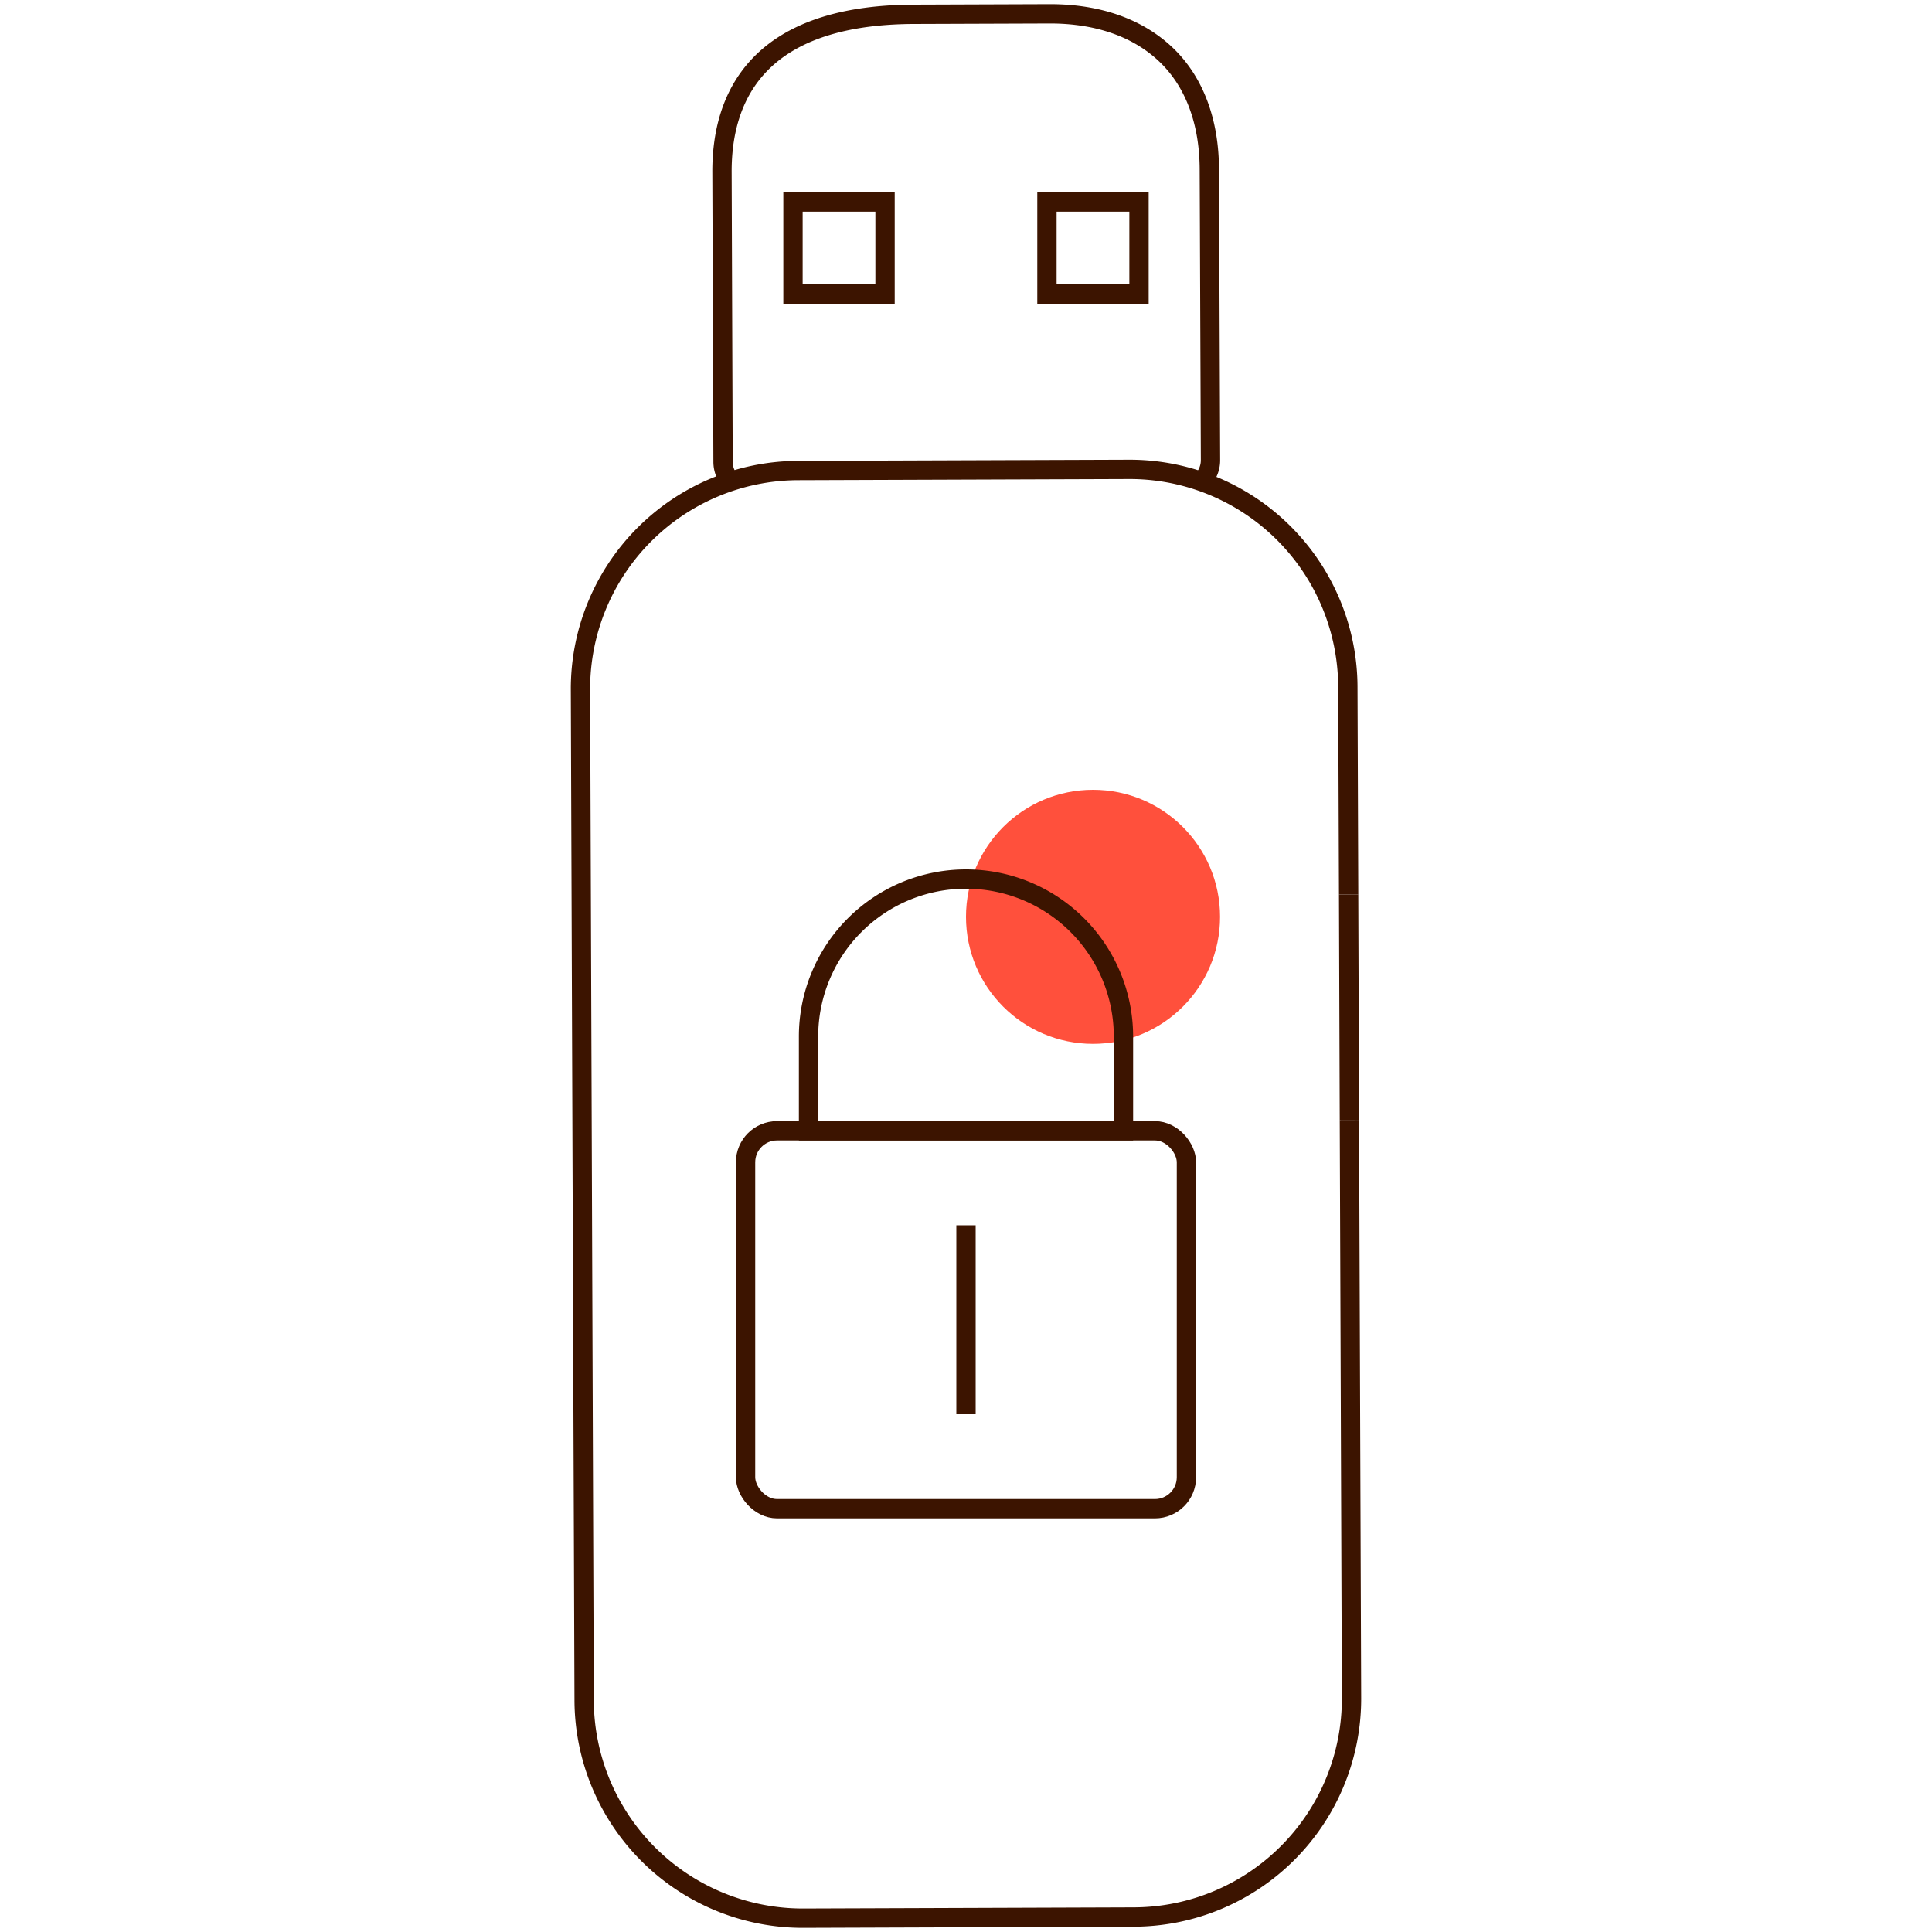
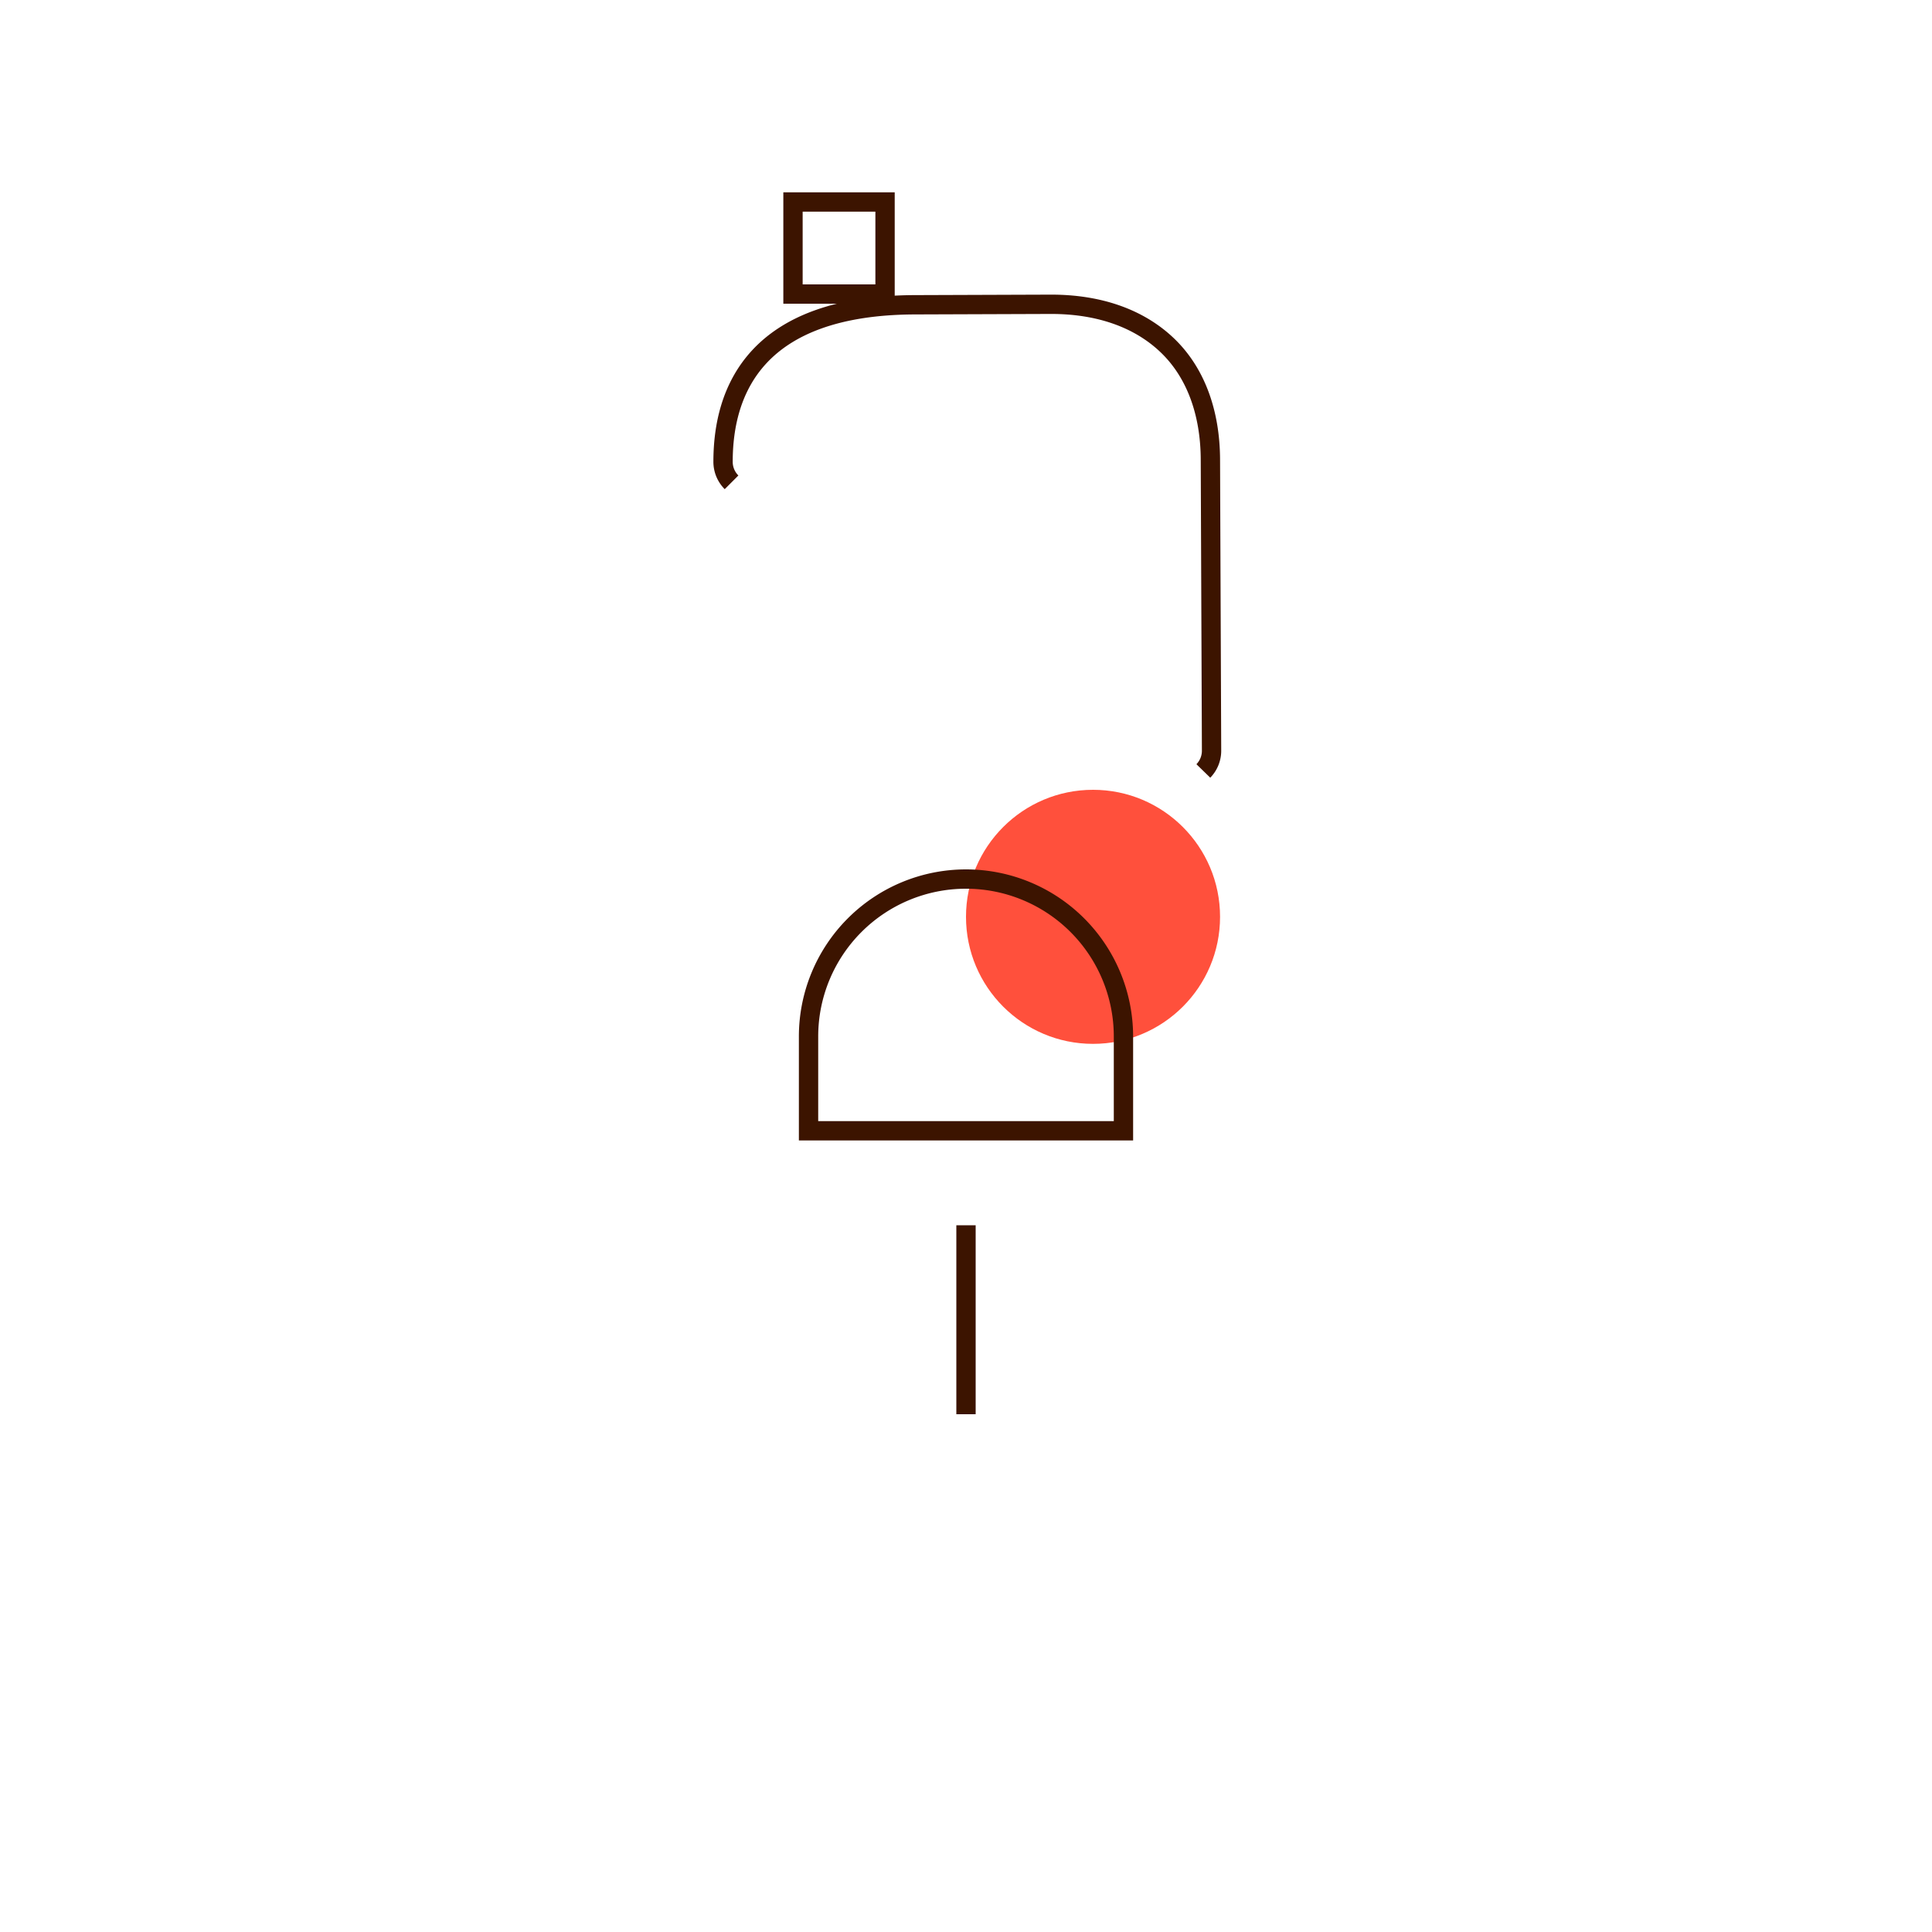
<svg xmlns="http://www.w3.org/2000/svg" id="Warstwa_1" data-name="Warstwa 1" viewBox="0 0 200 200">
  <defs>
    <style>.cls-1{fill:#ff503c;}.cls-2{fill:none;stroke:#3c1400;stroke-miterlimit:10;stroke-width:2px;}</style>
  </defs>
  <circle id="Ellipse_1189" data-name="Ellipse 1189" class="cls-1" cx="113.15" cy="94.91" r="13.15" />
-   <rect id="Rectangle_1192" data-name="Rectangle 1192" class="cls-2" x="77.18" y="117.06" width="45.64" height="39.12" rx="3.26" />
  <path class="cls-2" d="M83.7,107.28v9.78h32.6v-9.78A16.3,16.3,0,0,0,100,91h0a16.3,16.3,0,0,0-16.3,16.3h0" />
  <line id="Line_1166" data-name="Line 1166" class="cls-2" x1="100" y1="126.84" x2="100" y2="146.4" />
-   <path id="Path_6827" data-name="Path 6827" class="cls-2" d="M139.69,115.93l.22,59.84a22.6,22.6,0,0,1-22.51,22.68l-34.25.12a22.63,22.63,0,0,1-22.68-22.51L60.09,71.39A22.6,22.6,0,0,1,82.6,48.71l34.25-.12A22.59,22.59,0,0,1,139.53,71.1l.08,21.49" />
-   <path id="Path_6827-2" data-name="Path 6827" class="cls-2" d="M139.61,92.59l.08,23.34" />
-   <path id="Path_6829" data-name="Path 6829" class="cls-2" d="M75.73,49.93a3,3,0,0,1-.88-2.13l-.11-30.07c0-7.38,3.4-16.19,19.85-16.25l14.12-.05c4.94,0,9.07,1.44,12,4.23s4.47,6.94,4.48,11.89l.12,30.07a3,3,0,0,1-.85,2.12" />
+   <path id="Path_6829" data-name="Path 6829" class="cls-2" d="M75.73,49.93a3,3,0,0,1-.88-2.13c0-7.38,3.4-16.19,19.85-16.25l14.12-.05c4.94,0,9.07,1.44,12,4.23s4.47,6.94,4.48,11.89l.12,30.07a3,3,0,0,1-.85,2.12" />
  <rect class="cls-2" x="82.09" y="20.91" width="9.53" height="9.53" />
-   <rect class="cls-2" x="108.38" y="20.91" width="9.53" height="9.53" />
</svg>